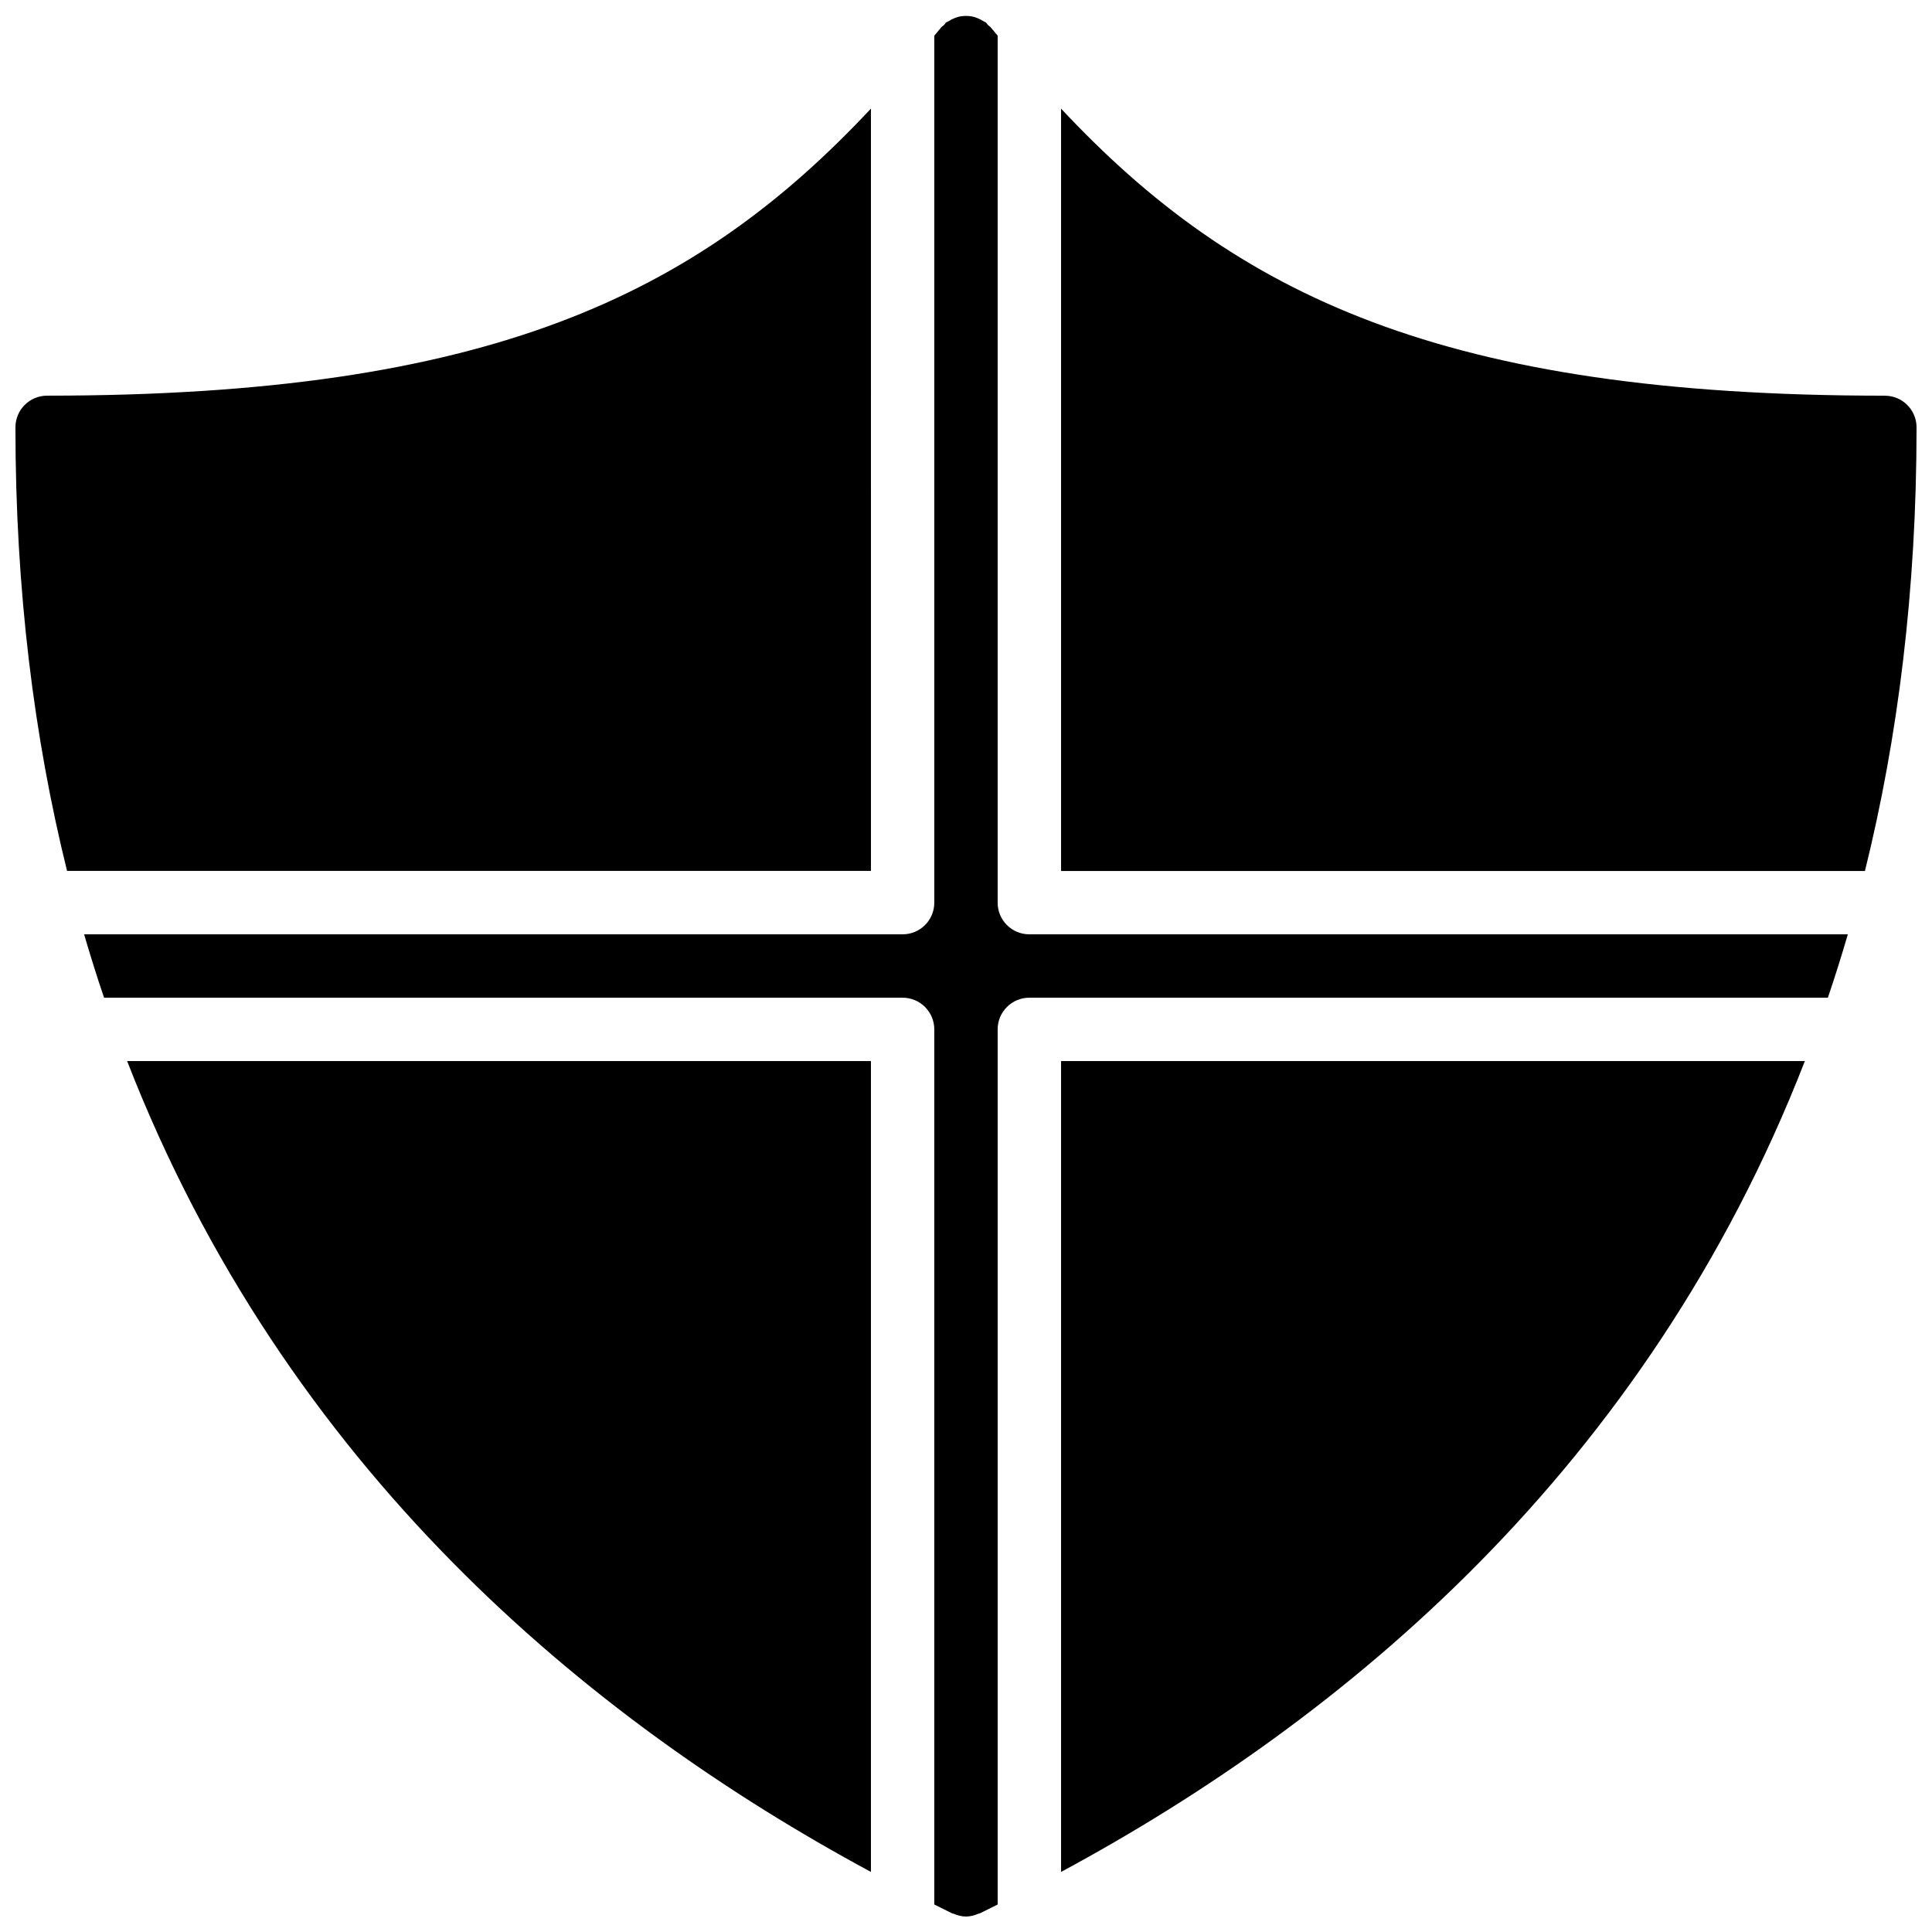
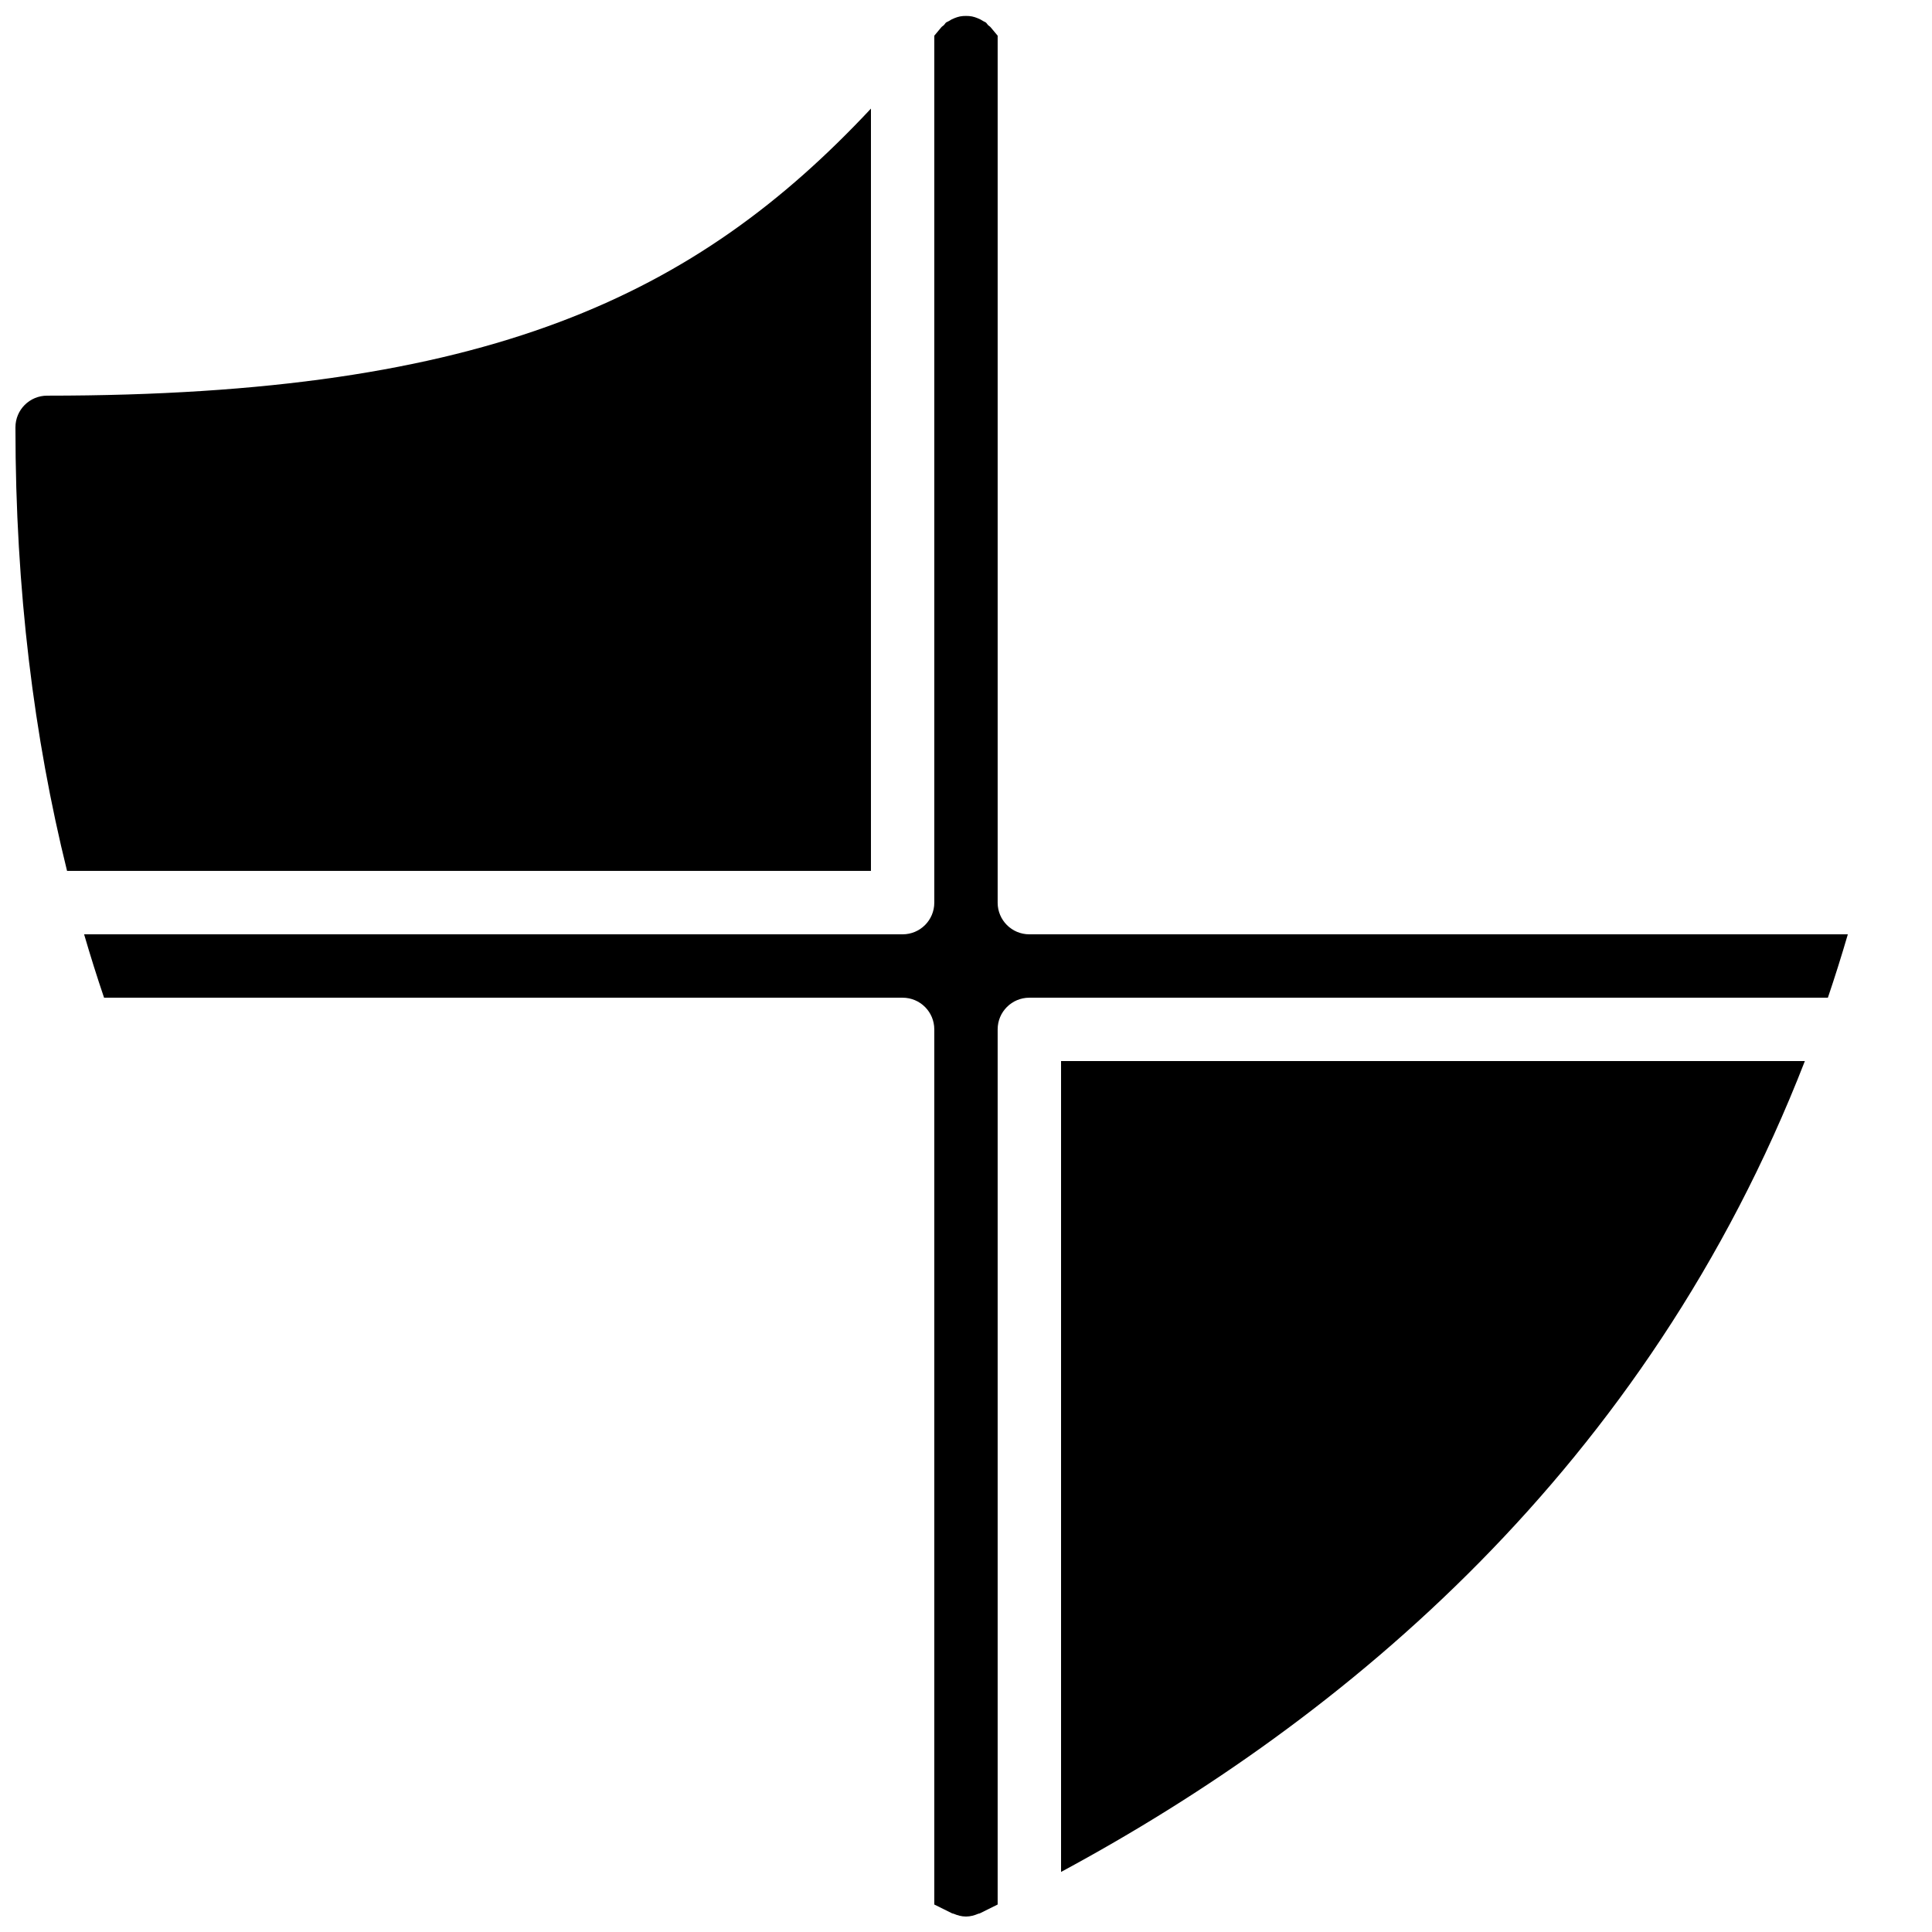
<svg xmlns="http://www.w3.org/2000/svg" width="800px" height="800px" version="1.1" viewBox="144 144 512 512">
  <defs>
    <clipPath id="c">
-       <path d="m425 172h226.9v203h-226.9z" />
-     </clipPath>
+       </clipPath>
    <clipPath id="b">
      <path d="m148.09 172h226.91v203h-226.91z" />
    </clipPath>
    <clipPath id="a">
      <path d="m166 148.09h468v503.81h-468z" />
    </clipPath>
  </defs>
-   <path d="m374.81 640.08v-214.89h-197.12c41.969 107.93 122.05 174.45 197.12 214.89" fill-rule="evenodd" />
  <g clip-path="url(#c)">
-     <path d="m643.51 248.86c-117.02 0-172.01-26.582-218.32-76.074v202.03h213.04c8.738-35.309 13.676-74.344 13.676-117.55 0-4.644-3.754-8.398-8.395-8.398" fill-rule="evenodd" />
-   </g>
+     </g>
  <g clip-path="url(#b)">
    <path d="m374.81 172.78c-46.309 49.5-101.3 76.074-218.32 76.074-4.644 0-8.398 3.754-8.398 8.398 0 43.211 4.938 82.246 13.68 117.55h213.04z" fill-rule="evenodd" />
  </g>
  <path d="m425.19 640.08c75.07-40.441 155.15-106.97 197.12-214.89h-197.12z" fill-rule="evenodd" />
  <g clip-path="url(#a)">
    <path d="m408.39 383.21v-229.75c-0.621-0.758-1.242-1.469-1.863-2.234-0.191-0.242-0.469-0.359-0.688-0.578-0.219-0.211-0.328-0.488-0.57-0.68-0.211-0.168-0.465-0.211-0.684-0.363-0.492-0.328-0.988-0.578-1.527-0.789-0.484-0.199-0.965-0.359-1.477-0.461-0.531-0.102-1.043-0.133-1.586-0.133-0.547 0-1.059 0.031-1.59 0.133-0.512 0.102-0.98 0.262-1.477 0.461-0.539 0.211-1.031 0.461-1.527 0.797-0.219 0.145-0.473 0.188-0.68 0.355-0.246 0.191-0.355 0.469-0.57 0.68-0.211 0.219-0.496 0.336-0.691 0.578-0.621 0.766-1.242 1.477-1.863 2.234v229.75c0 4.644-3.754 8.395-8.398 8.395h-216.91c1.664 5.703 3.426 11.297 5.289 16.797h211.62c4.644 0 8.398 3.754 8.398 8.395v231.92c1.578 0.781 3.176 1.594 4.746 2.352 0.125 0.059 0.258 0.039 0.383 0.09 1.027 0.438 2.109 0.742 3.234 0.742 0.008 0 0.016 0.008 0.023 0.008h0.02c0.008 0 0.016-0.008 0.023-0.008 1.125 0 2.211-0.305 3.234-0.742 0.125-0.051 0.258-0.031 0.387-0.09 1.57-0.758 3.164-1.57 4.742-2.352v-231.92c0-4.641 3.754-8.395 8.398-8.395h211.62c1.863-5.5 3.625-11.094 5.289-16.797h-216.91c-4.644 0-8.398-3.75-8.398-8.395" fill-rule="evenodd" />
  </g>
</svg>